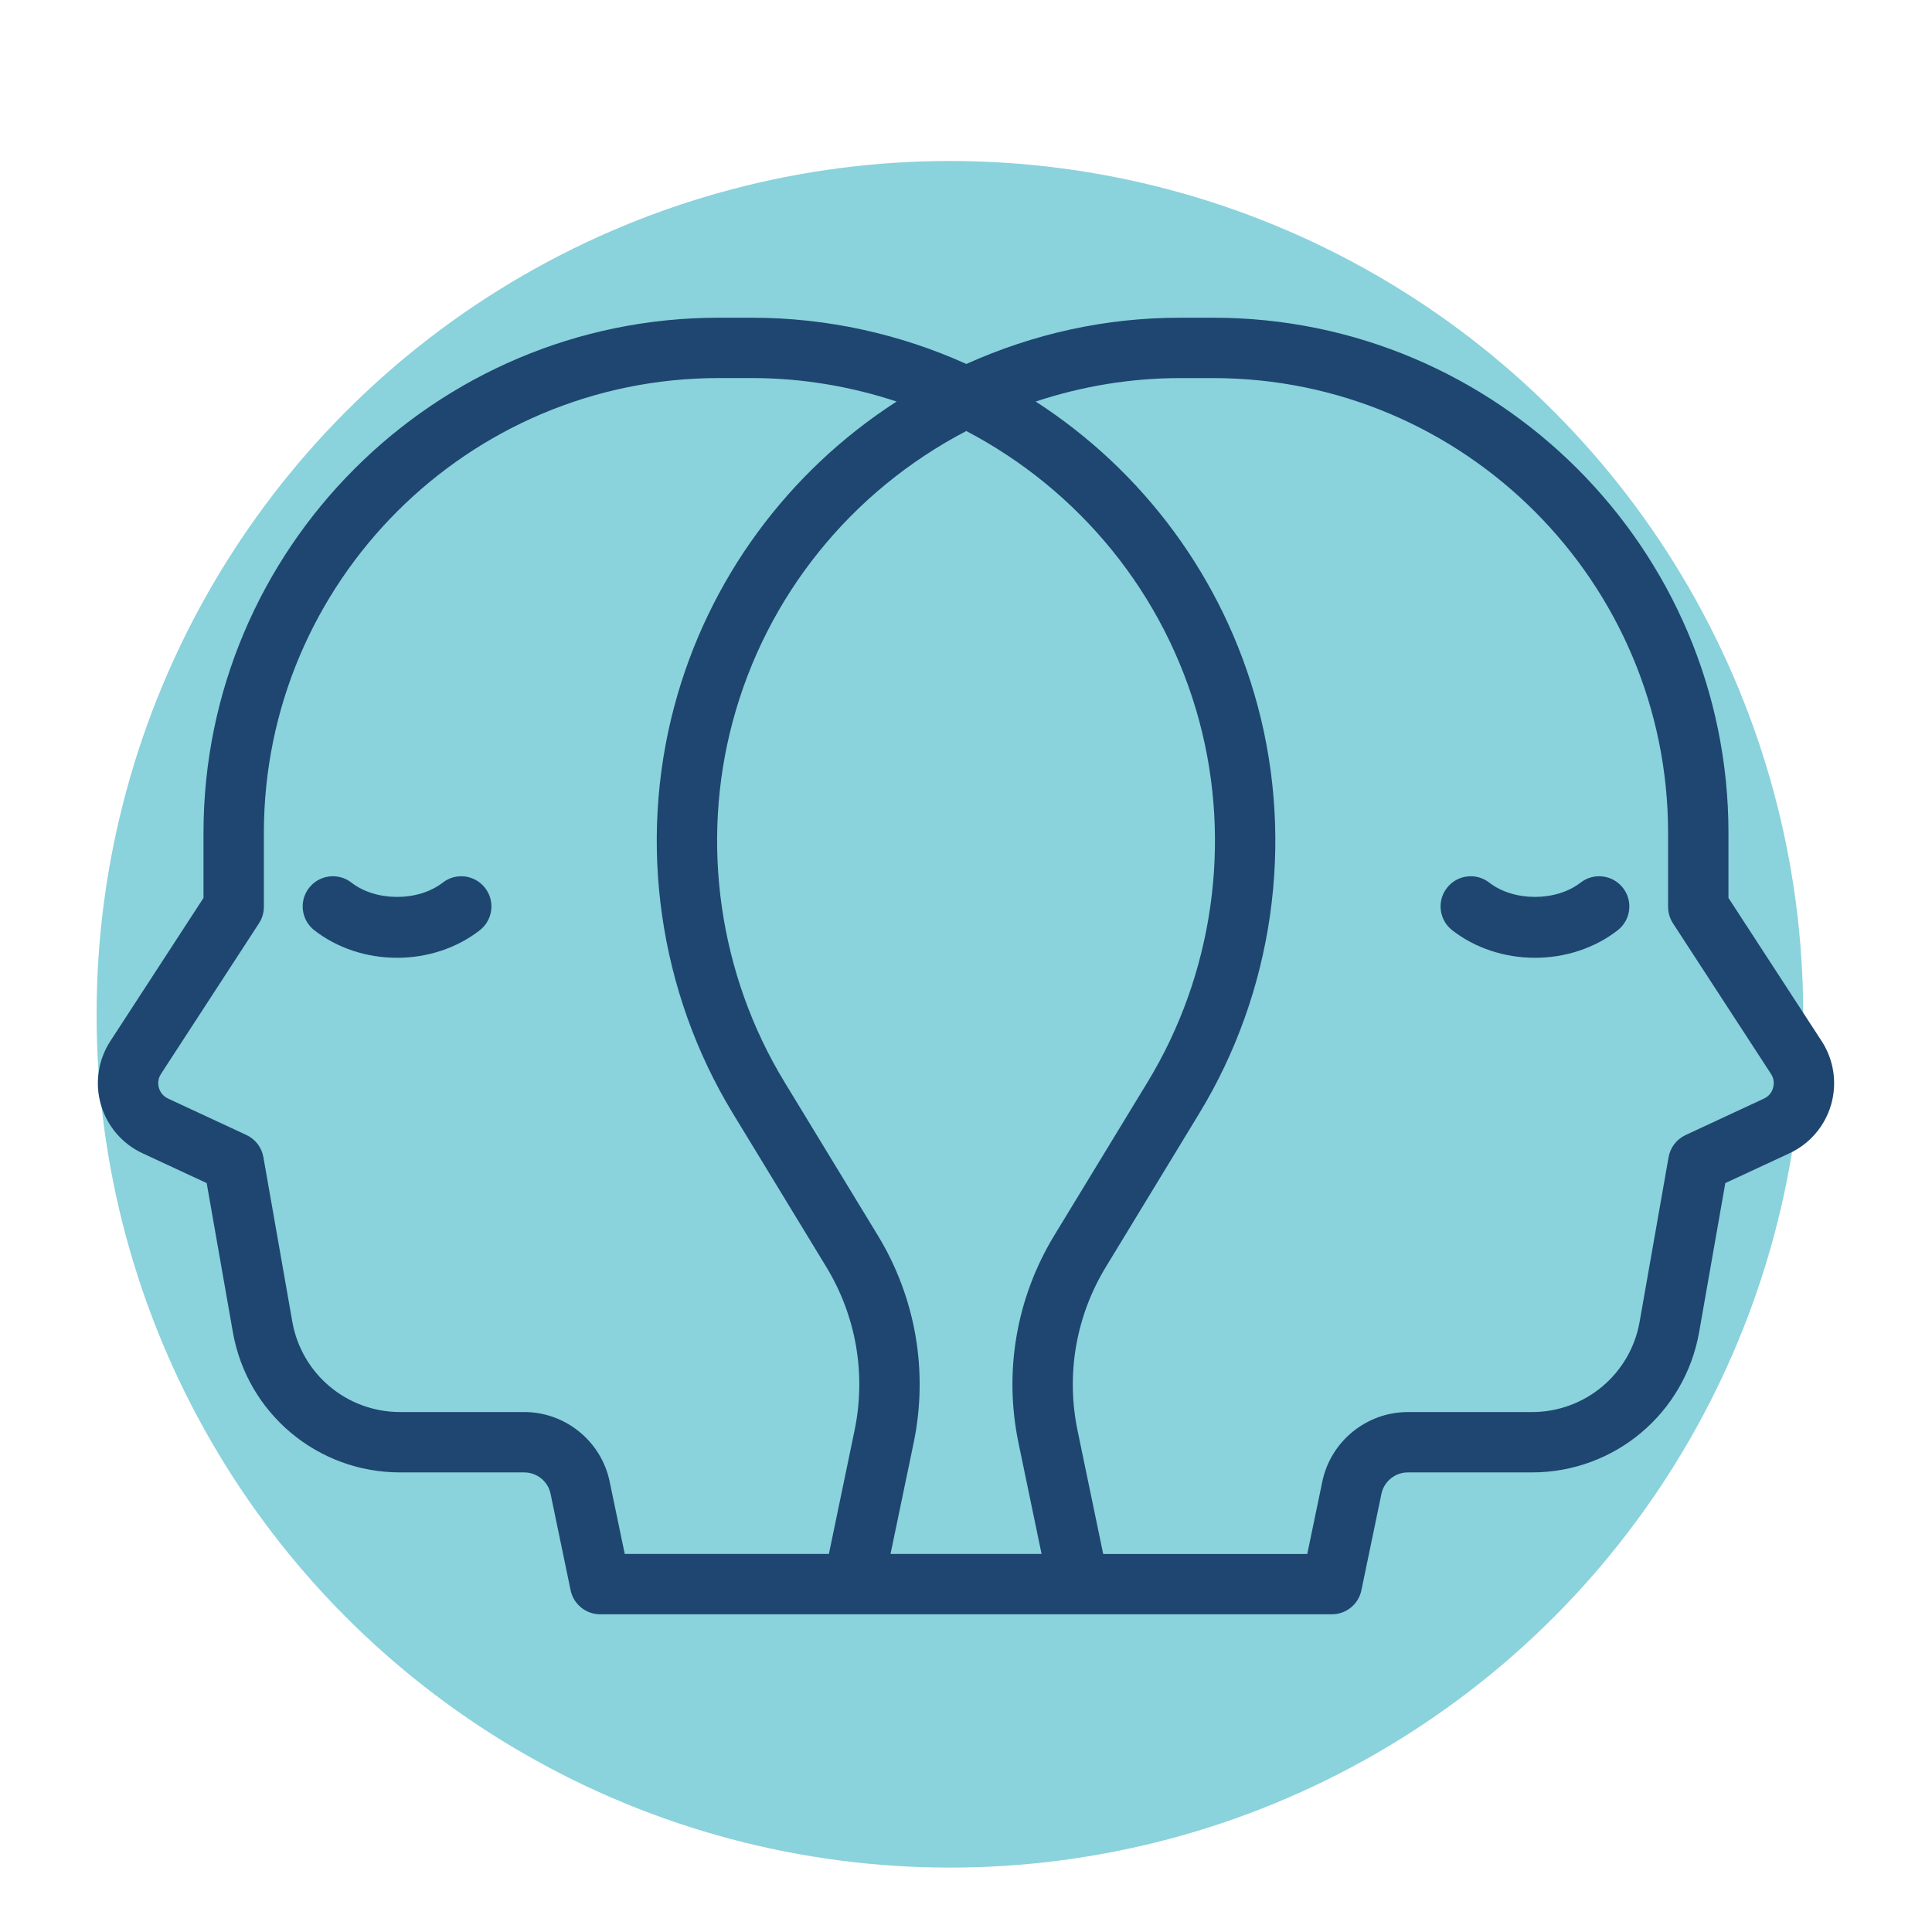
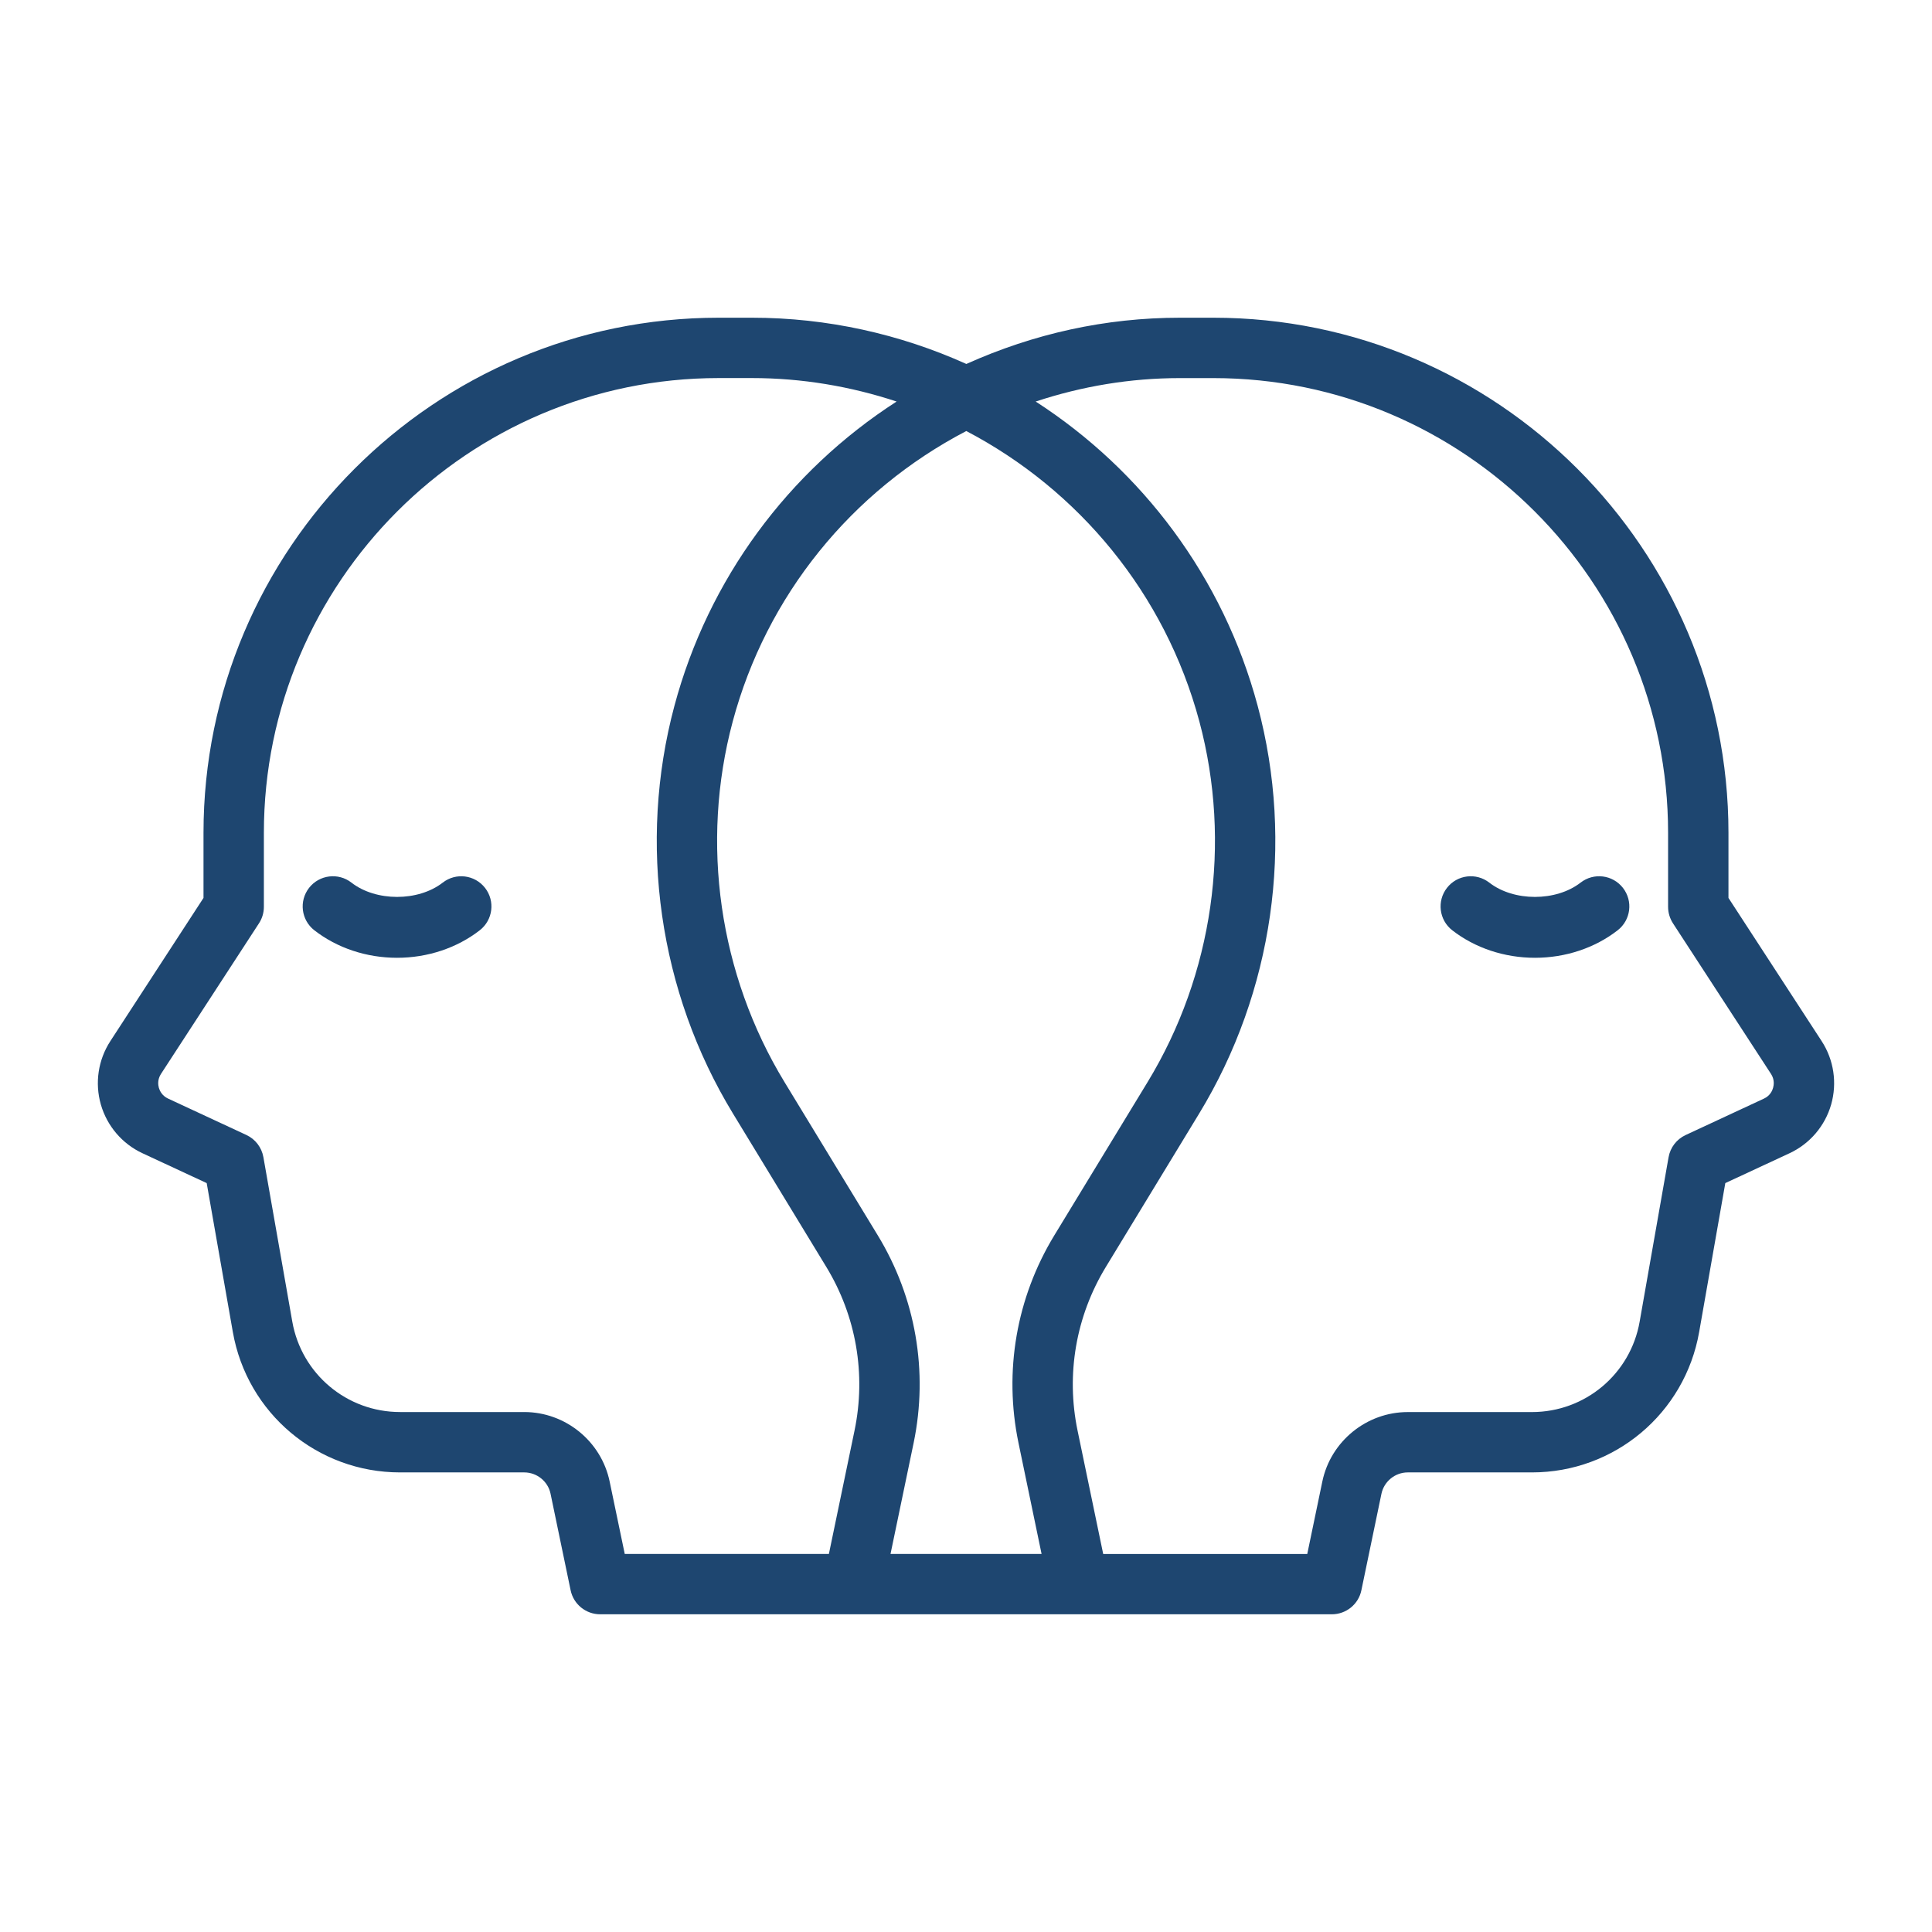
<svg xmlns="http://www.w3.org/2000/svg" width="60" height="60" viewBox="0 0 60 60" fill="none">
-   <circle cx="29.5" cy="31.5" r="26.5" fill="#8AD2DC" />
-   <path d="M15.064 27.575C15.382 27.983 15.309 28.572 14.9 28.89C14.192 29.441 13.279 29.745 12.331 29.745C11.381 29.745 10.469 29.441 9.761 28.89C9.353 28.571 9.28 27.983 9.598 27.574C9.917 27.165 10.508 27.093 10.915 27.411C11.674 28.002 12.987 28.003 13.749 27.411C14.157 27.093 14.745 27.166 15.064 27.575ZM56.868 34.302C56.676 34.971 56.204 35.523 55.573 35.816L53.581 36.742L52.769 41.366C52.325 43.893 50.141 45.727 47.576 45.727H43.719C43.326 45.727 42.983 46.006 42.902 46.39L42.279 49.387C42.19 49.822 41.806 50.133 41.362 50.133H18.639C18.194 50.133 17.811 49.821 17.721 49.387L17.098 46.39C17.019 46.005 16.674 45.727 16.282 45.727H12.424C9.859 45.727 7.675 43.893 7.231 41.367L6.419 36.742L4.427 35.816C3.796 35.523 3.325 34.971 3.132 34.302C2.94 33.633 3.048 32.915 3.428 32.331L6.32 27.886V25.866C6.32 17.044 13.497 9.867 22.319 9.867H23.351C25.703 9.867 27.961 10.38 30.011 11.303C32.108 10.361 34.334 9.867 36.648 9.867H37.68C46.502 9.867 53.679 17.045 53.679 25.866V27.886L56.572 32.331C56.952 32.914 57.059 33.633 56.868 34.302ZM32.741 38.368L35.64 33.604C37.672 30.264 38.258 26.183 37.248 22.408C36.182 18.426 33.491 15.209 30.009 13.386C26.438 15.249 23.799 18.505 22.755 22.408C21.744 26.183 22.331 30.264 24.363 33.604L27.262 38.368C28.439 40.304 28.834 42.592 28.374 44.81L27.656 48.259H32.347L31.63 44.81C31.169 42.592 31.564 40.304 32.741 38.368ZM19.402 48.259H25.742L26.538 44.428C26.902 42.677 26.59 40.871 25.66 39.343L22.761 34.579C20.464 30.804 19.802 26.192 20.944 21.923C21.994 17.997 24.469 14.647 27.845 12.47C26.421 12 24.91 11.741 23.351 11.741H22.319C14.53 11.741 8.195 18.077 8.195 25.865V28.163C8.195 28.345 8.142 28.523 8.043 28.674L4.999 33.352C4.885 33.528 4.91 33.698 4.934 33.784C4.959 33.869 5.029 34.028 5.217 34.116L7.652 35.248C7.93 35.377 8.126 35.634 8.18 35.936L9.077 41.042C9.363 42.669 10.771 43.852 12.423 43.852H16.281C17.558 43.852 18.673 44.759 18.933 46.009L19.402 48.259ZM55.001 33.353L51.956 28.675C51.858 28.523 51.804 28.345 51.804 28.164V25.866C51.804 18.078 45.469 11.742 37.68 11.742H36.648C35.104 11.742 33.605 11.994 32.164 12.47C35.472 14.606 37.989 17.926 39.059 21.925C40.201 26.193 39.539 30.805 37.242 34.581L34.344 39.345C33.414 40.873 33.101 42.679 33.465 44.43L34.261 48.261H40.598L41.066 46.011C41.325 44.761 42.441 43.853 43.718 43.853H47.575C49.228 43.853 50.636 42.672 50.921 41.044L51.819 35.939C51.872 35.637 52.069 35.38 52.346 35.251L54.781 34.118C54.971 34.03 55.04 33.873 55.064 33.787C55.089 33.7 55.115 33.528 55.001 33.353ZM49.086 27.411C48.325 28.002 47.013 28.003 46.252 27.411C45.843 27.093 45.254 27.165 44.936 27.575C44.619 27.983 44.692 28.572 45.1 28.89C45.808 29.441 46.721 29.745 47.669 29.745C48.619 29.745 49.531 29.441 50.239 28.89C50.648 28.571 50.721 27.983 50.402 27.574C50.082 27.165 49.494 27.093 49.086 27.411Z" fill="#1E4670" />
+   <path d="M15.064 27.575C15.382 27.983 15.309 28.572 14.9 28.89C14.192 29.441 13.279 29.745 12.331 29.745C11.381 29.745 10.469 29.441 9.761 28.89C9.353 28.571 9.28 27.983 9.598 27.574C9.917 27.165 10.508 27.093 10.915 27.411C11.674 28.002 12.987 28.003 13.749 27.411C14.157 27.093 14.745 27.166 15.064 27.575ZM56.868 34.302C56.676 34.971 56.204 35.523 55.573 35.816L53.581 36.742L52.769 41.366C52.325 43.893 50.141 45.727 47.576 45.727H43.719C43.326 45.727 42.983 46.006 42.902 46.39L42.279 49.387C42.19 49.822 41.806 50.133 41.362 50.133H18.639C18.194 50.133 17.811 49.821 17.721 49.387L17.098 46.39C17.019 46.005 16.674 45.727 16.282 45.727H12.424C9.859 45.727 7.675 43.893 7.231 41.367L6.419 36.742L4.427 35.816C3.796 35.523 3.325 34.971 3.132 34.302C2.94 33.633 3.048 32.915 3.428 32.331L6.32 27.886V25.866C6.32 17.044 13.497 9.867 22.319 9.867H23.351C25.703 9.867 27.961 10.38 30.011 11.303C32.108 10.361 34.334 9.867 36.648 9.867H37.68C46.502 9.867 53.679 17.045 53.679 25.866V27.886L56.572 32.331C56.952 32.914 57.059 33.633 56.868 34.302ZM32.741 38.368L35.64 33.604C37.672 30.264 38.258 26.183 37.248 22.408C36.182 18.426 33.491 15.209 30.009 13.386C26.438 15.249 23.799 18.505 22.755 22.408C21.744 26.183 22.331 30.264 24.363 33.604L27.262 38.368C28.439 40.304 28.834 42.592 28.374 44.81L27.656 48.259H32.347L31.63 44.81C31.169 42.592 31.564 40.304 32.741 38.368ZM19.402 48.259H25.742L26.538 44.428C26.902 42.677 26.59 40.871 25.66 39.343L22.761 34.579C20.464 30.804 19.802 26.192 20.944 21.923C21.994 17.997 24.469 14.647 27.845 12.47C26.421 12 24.91 11.741 23.351 11.741H22.319C14.53 11.741 8.195 18.077 8.195 25.865V28.163C8.195 28.345 8.142 28.523 8.043 28.674L4.999 33.352C4.885 33.528 4.91 33.698 4.934 33.784C4.959 33.869 5.029 34.028 5.217 34.116L7.652 35.248C7.93 35.377 8.126 35.634 8.18 35.936L9.077 41.042C9.363 42.669 10.771 43.852 12.423 43.852H16.281C17.558 43.852 18.673 44.759 18.933 46.009L19.402 48.259M55.001 33.353L51.956 28.675C51.858 28.523 51.804 28.345 51.804 28.164V25.866C51.804 18.078 45.469 11.742 37.68 11.742H36.648C35.104 11.742 33.605 11.994 32.164 12.47C35.472 14.606 37.989 17.926 39.059 21.925C40.201 26.193 39.539 30.805 37.242 34.581L34.344 39.345C33.414 40.873 33.101 42.679 33.465 44.43L34.261 48.261H40.598L41.066 46.011C41.325 44.761 42.441 43.853 43.718 43.853H47.575C49.228 43.853 50.636 42.672 50.921 41.044L51.819 35.939C51.872 35.637 52.069 35.38 52.346 35.251L54.781 34.118C54.971 34.03 55.04 33.873 55.064 33.787C55.089 33.7 55.115 33.528 55.001 33.353ZM49.086 27.411C48.325 28.002 47.013 28.003 46.252 27.411C45.843 27.093 45.254 27.165 44.936 27.575C44.619 27.983 44.692 28.572 45.1 28.89C45.808 29.441 46.721 29.745 47.669 29.745C48.619 29.745 49.531 29.441 50.239 28.89C50.648 28.571 50.721 27.983 50.402 27.574C50.082 27.165 49.494 27.093 49.086 27.411Z" fill="#1E4670" />
</svg>